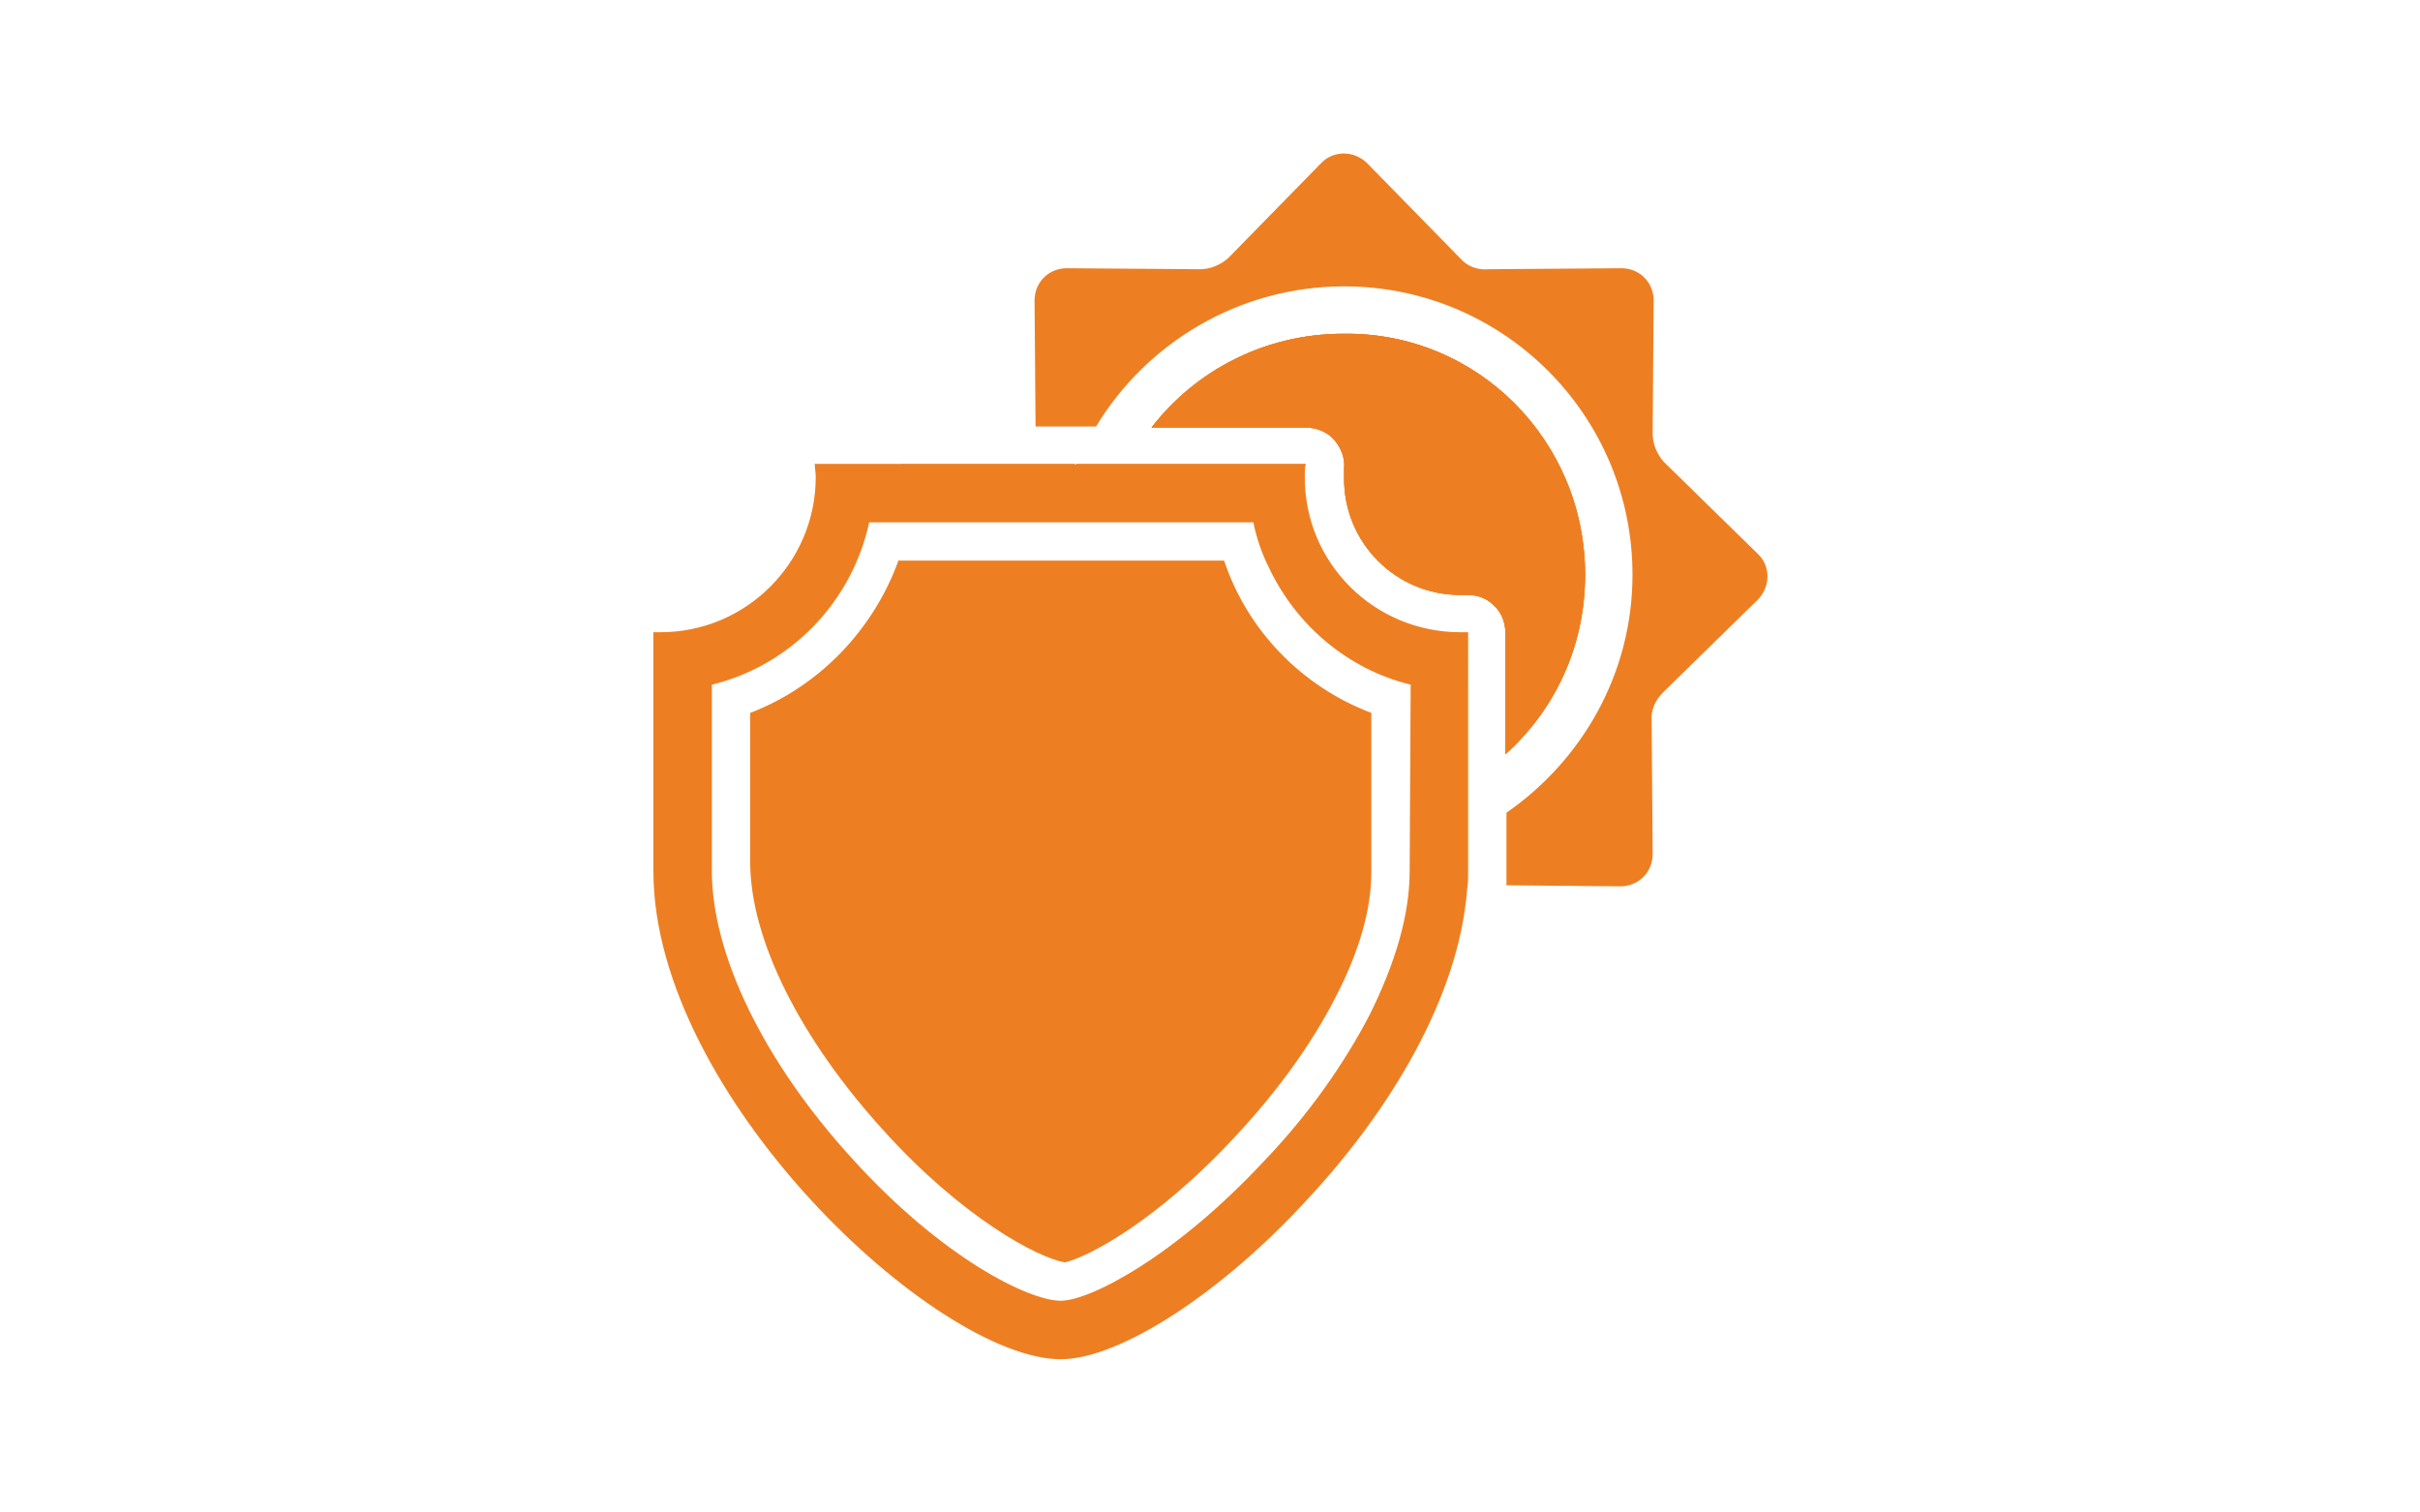
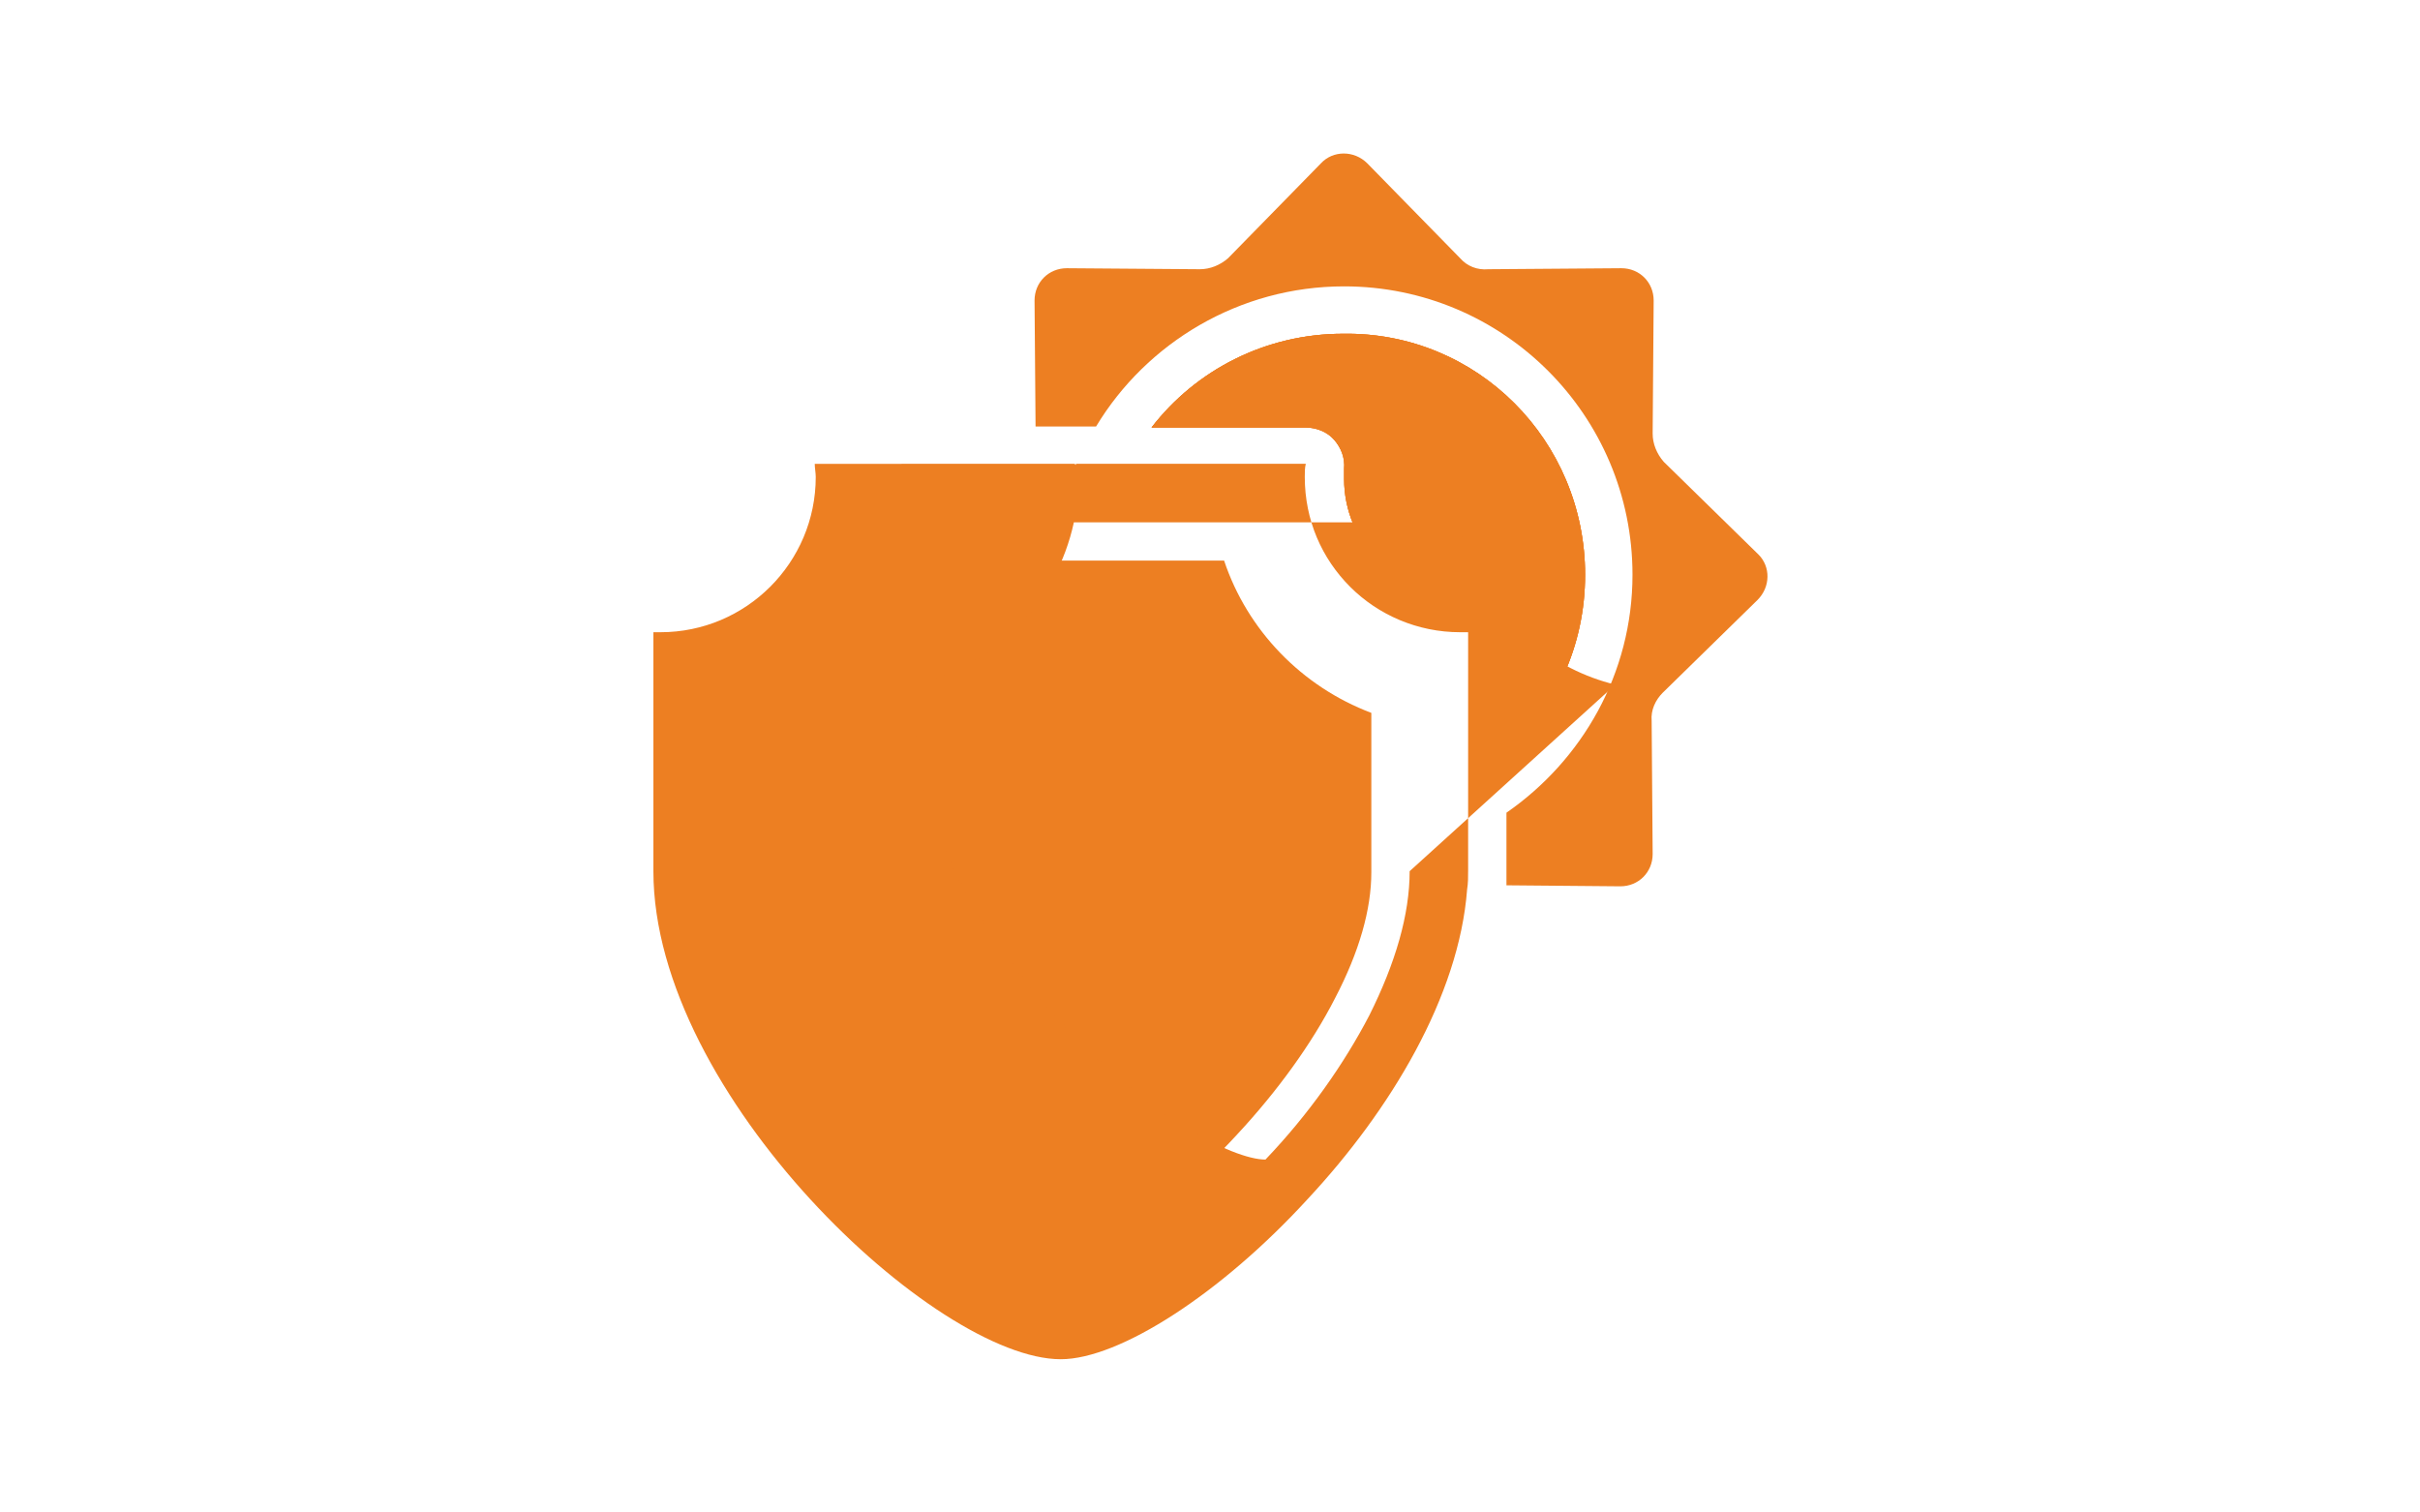
<svg xmlns="http://www.w3.org/2000/svg" id="Layer_13" x="0px" y="0px" viewBox="0 0 240 150" style="enable-background:new 0 0 240 150;" xml:space="preserve">
  <style type="text/css">	.resistenteintemperismo-icono-1{fill:#ED7F22;}</style>
  <g>
    <g>
      <path class="resistenteintemperismo-icono-1" d="M157.2,57c0,7.1-3,13.4-7.9,17.8v-12c0-1.1-0.4-2.1-1.2-2.8c-0.7-0.7-1.6-1-2.6-1c-0.1,0-0.2,0-0.3,0   c-0.1,0-0.2,0-0.2,0h-0.2c-6.4,0-11.5-5.2-11.5-11.5c0-0.3,0-0.7,0-1c0.1-1.1-0.3-2.1-1-2.9c-0.7-0.8-1.8-1.2-2.8-1.2h-15.3   c4.4-5.7,11.3-9.3,19-9.3C146.5,32.9,157.2,43.7,157.2,57z" />
      <path class="resistenteintemperismo-icono-1" d="M106.7,46.1C106.7,46.1,106.7,46.1,106.7,46.1c-0.1,0-0.1,0-0.1,0H106.7z" />
      <path class="resistenteintemperismo-icono-1" d="M174.3,59.5l-9.4,9.2c-0.7,0.7-1.2,1.7-1.1,2.8l0.1,13.2c0,1.8-1.4,3.2-3.2,3.2l-11.3-0.1c0-0.4,0-0.9,0-1.3   v-5.9c7.5-5.2,12.5-13.8,12.5-23.6c0-15.8-12.8-28.6-28.6-28.6c-10.4,0-19.6,5.6-24.6,13.9h-6l-0.1-12.5c0-1.8,1.4-3.2,3.2-3.2   l13.2,0.1c1,0,2-0.4,2.8-1.1l9.2-9.4c1.2-1.3,3.3-1.3,4.6,0l9.2,9.4c0.7,0.8,1.7,1.2,2.8,1.1l13.2-0.1c1.8,0,3.2,1.4,3.2,3.2   l-0.1,13.2c0,1,0.4,2,1.1,2.8l9.4,9.2C175.6,56.2,175.6,58.2,174.3,59.5z" />
      <path class="resistenteintemperismo-icono-1" d="M157.2,57c0,7.1-3,13.4-7.9,17.8v-12c0-1.1-0.4-2.1-1.2-2.8c-0.7-0.7-1.6-1-2.6-1c-0.1,0-0.2,0-0.3,0   c-0.1,0-0.2,0-0.2,0h-0.2c-6.4,0-11.5-5.2-11.5-11.5c0-0.3,0-0.7,0-1c0.1-1.1-0.3-2.1-1-2.9c-0.7-0.8-1.8-1.2-2.8-1.2h-15.3   c4.4-5.7,11.3-9.3,19-9.3C146.5,32.9,157.2,43.7,157.2,57z" />
      <path class="resistenteintemperismo-icono-1" d="M157.2,57c0,7.1-3,13.4-7.9,17.8v-12c0-1.1-0.4-2.1-1.2-2.8c-0.7-0.7-1.6-1-2.6-1c-0.1,0-0.2,0-0.3,0   c-0.1,0-0.2,0-0.2,0h-0.2c-6.4,0-11.5-5.2-11.5-11.5c0-0.3,0-0.7,0-1c0.1-1.1-0.3-2.1-1-2.9c-0.7-0.8-1.8-1.2-2.8-1.2h-15.3   c4.4-5.7,11.3-9.3,19-9.3C146.5,32.9,157.2,43.7,157.2,57z" />
    </g>
    <g>
      <g>
        <g>
          <path class="resistenteintemperismo-icono-1" d="M136,70.7v15.8c0,3.7-1.2,7.9-3.6,12.5c-2.3,4.5-5.7,9.2-9.7,13.5c-8,8.7-14.9,12.2-17.1,12.7     c-2.8-0.5-10.2-4.5-17.9-13c-8.3-9.1-13.3-19-13.3-26.7V70.7c6.8-2.6,12.2-8.2,14.7-15.1h32.3C123.7,62.5,129.1,68.1,136,70.7z" />
        </g>
        <g>
-           <path class="resistenteintemperismo-icono-1" d="M106.6,46.1C106.7,46.1,106.7,46.1,106.6,46.1c0.1,0,0.1,0,0.1,0H106.6z" />
-           <path class="resistenteintemperismo-icono-1" d="M144.8,62.7c-4.2,0-8.1-1.7-10.9-4.5s-4.5-6.6-4.5-10.9c0-0.5,0-0.9,0.1-1.3h-22.8c0,0,0,0,0,0.1     c0,0-0.1,0-0.1-0.1H80.8c0,0.4,0.1,0.9,0.1,1.3c0,8.5-6.9,15.4-15.4,15.4c-0.2,0-0.5,0-0.7,0v23.7c0,22.2,28,48.4,40.4,48.4     c5.8,0,15.9-6.5,24.5-15.9c8.2-8.8,15-20.1,15.8-30.7c0.1-0.6,0.1-1.2,0.1-1.9V62.7C145.3,62.7,145.1,62.7,144.8,62.7z      M139.8,86.4c0,4.3-1.4,9.1-4,14.3c-2.5,4.8-6,9.8-10.3,14.3c-8.9,9.6-17.4,14-20.3,14c-3.2,0-11.8-4.3-20.6-14     c-8.8-9.6-14-20.3-14-28.6V67.9c7.8-1.9,13.9-8.2,15.6-16.1h38.1c0.3,1.5,0.8,3,1.5,4.4c2.7,5.8,7.9,10.2,14.1,11.7L139.8,86.4     L139.8,86.4z" />
+           <path class="resistenteintemperismo-icono-1" d="M144.8,62.7c-4.2,0-8.1-1.7-10.9-4.5s-4.5-6.6-4.5-10.9c0-0.5,0-0.9,0.1-1.3h-22.8c0,0,0,0,0,0.1     c0,0-0.1,0-0.1-0.1H80.8c0,0.4,0.1,0.9,0.1,1.3c0,8.5-6.9,15.4-15.4,15.4c-0.2,0-0.5,0-0.7,0v23.7c0,22.2,28,48.4,40.4,48.4     c5.8,0,15.9-6.5,24.5-15.9c8.2-8.8,15-20.1,15.8-30.7c0.1-0.6,0.1-1.2,0.1-1.9V62.7C145.3,62.7,145.1,62.7,144.8,62.7z      M139.8,86.4c0,4.3-1.4,9.1-4,14.3c-2.5,4.8-6,9.8-10.3,14.3c-3.2,0-11.8-4.3-20.6-14     c-8.8-9.6-14-20.3-14-28.6V67.9c7.8-1.9,13.9-8.2,15.6-16.1h38.1c0.3,1.5,0.8,3,1.5,4.4c2.7,5.8,7.9,10.2,14.1,11.7L139.8,86.4     L139.8,86.4z" />
        </g>
      </g>
    </g>
  </g>
</svg>